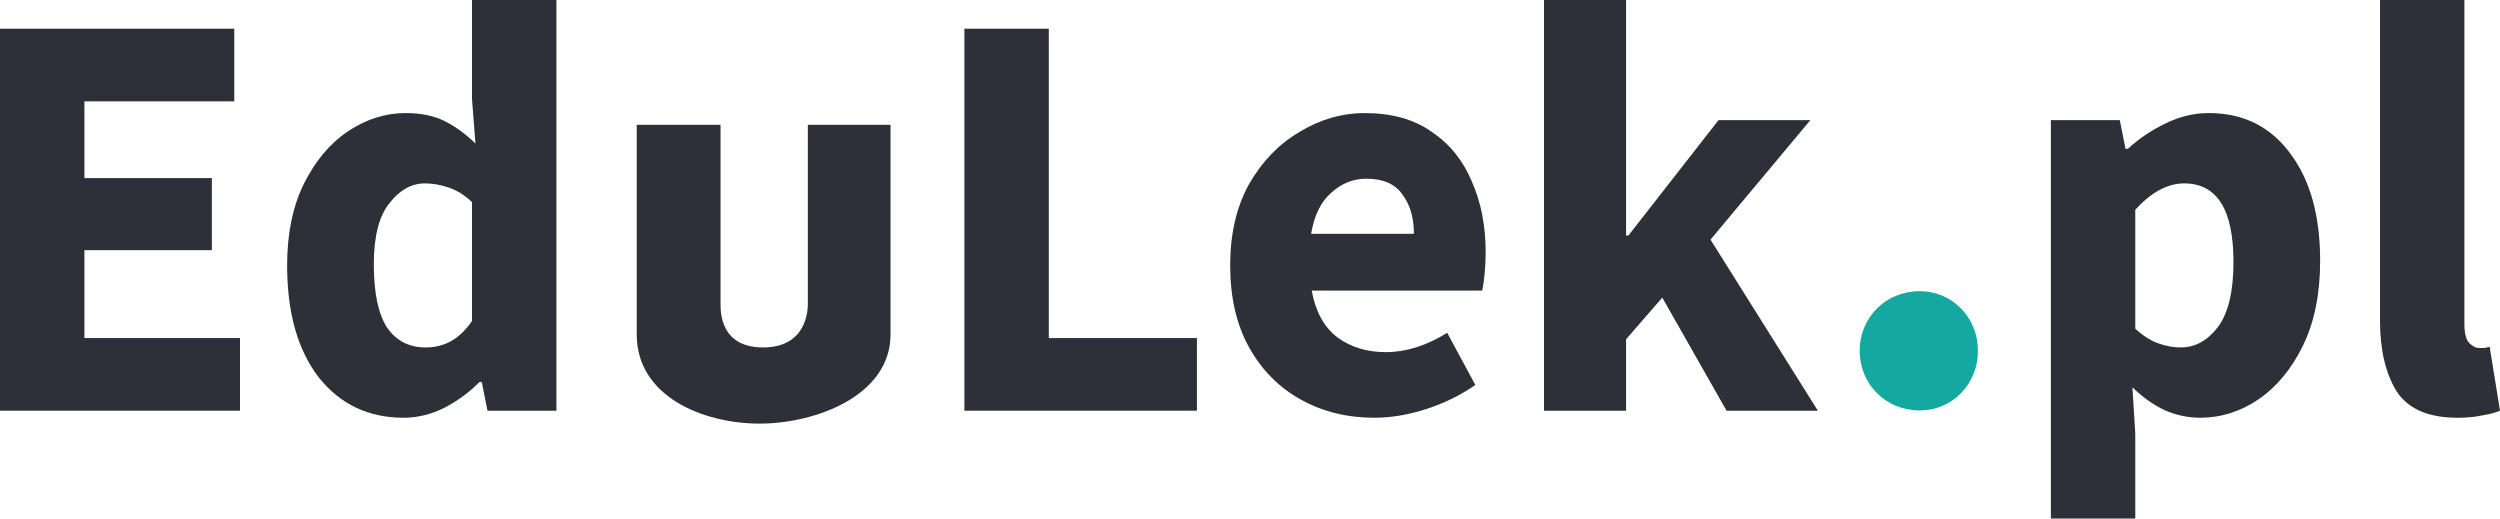
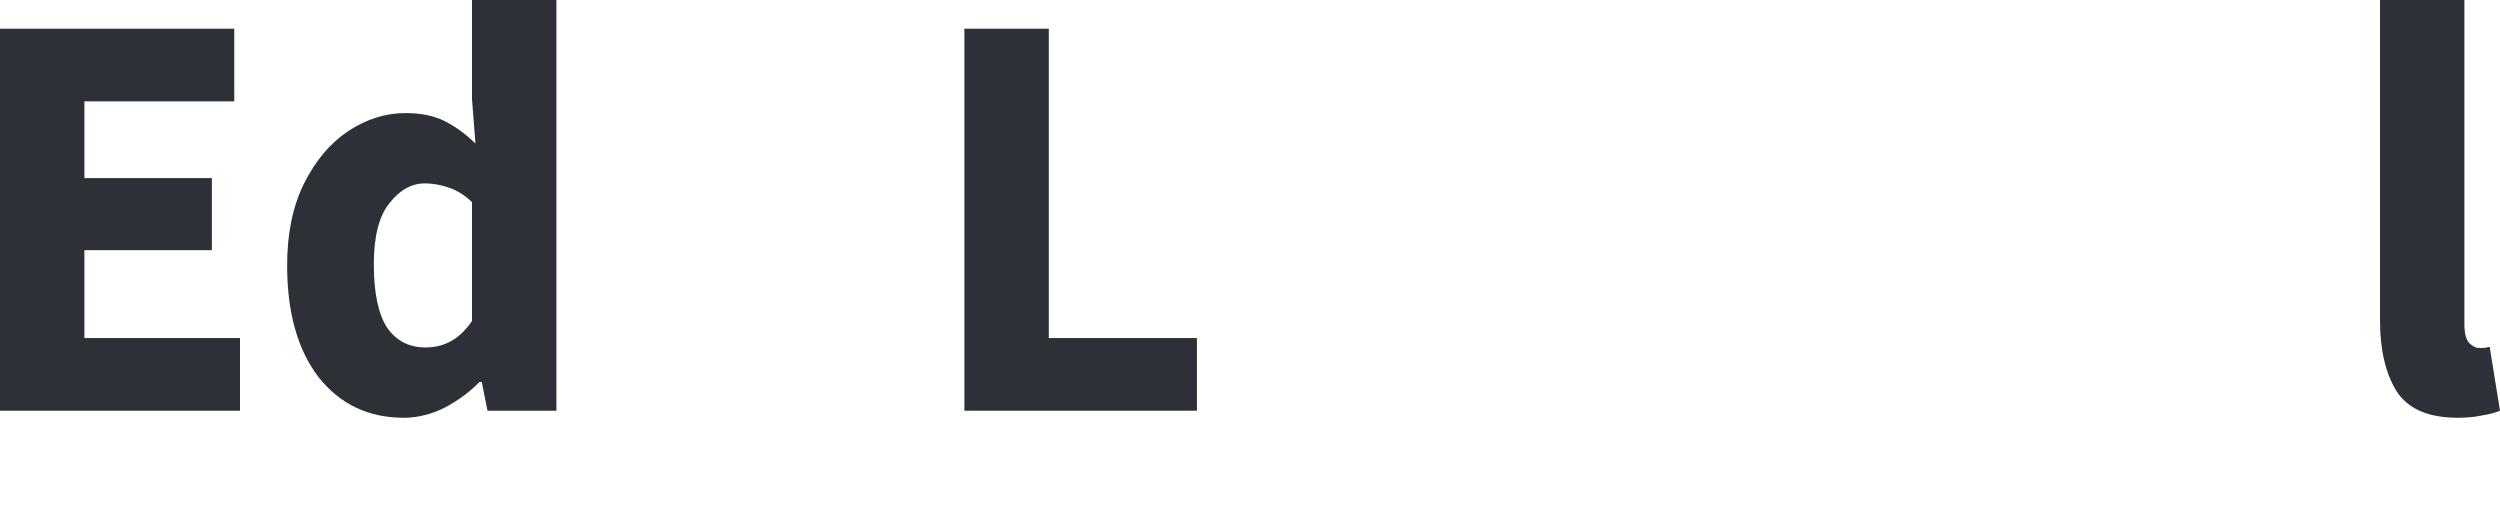
<svg xmlns="http://www.w3.org/2000/svg" width="135" height="28" viewBox="0 0 135 28" fill="none">
-   <path d="M103.65 15.725C101.837 15.725 100.423 17.131 100.423 18.944C100.423 20.756 101.837 22.162 103.65 22.162C104.066 22.168 104.479 22.089 104.864 21.929C105.249 21.77 105.599 21.533 105.893 21.233C106.187 20.933 106.42 20.575 106.576 20.182C106.733 19.789 106.81 19.368 106.805 18.944C106.81 18.519 106.733 18.098 106.576 17.705C106.42 17.312 106.187 16.954 105.893 16.654C105.599 16.354 105.249 16.117 104.864 15.958C104.479 15.798 104.066 15.719 103.65 15.725Z" fill="#13A9A1" />
  <path d="M0 22.178V1.55H12.65V5.473H4.558V9.618H11.441V13.51H4.558V18.255H12.96V22.178H0Z" fill="#2E3038" />
  <path d="M21.799 22.558C19.897 22.558 18.367 21.831 17.21 20.375C16.073 18.899 15.505 16.884 15.505 14.332C15.505 12.624 15.805 11.158 16.404 9.934C17.024 8.69 17.82 7.741 18.791 7.087C19.783 6.433 20.817 6.106 21.892 6.106C22.739 6.106 23.452 6.254 24.031 6.549C24.61 6.844 25.157 7.245 25.674 7.751L25.488 5.347V0H30.046V22.178H26.325L26.015 20.628H25.891C25.354 21.177 24.723 21.641 24 22.02C23.276 22.379 22.543 22.558 21.799 22.558ZM22.977 18.762C23.473 18.762 23.917 18.656 24.31 18.445C24.723 18.234 25.116 17.865 25.488 17.338V10.915C25.095 10.536 24.672 10.272 24.217 10.124C23.783 9.977 23.359 9.903 22.946 9.903C22.222 9.903 21.582 10.261 21.023 10.979C20.465 11.675 20.186 12.771 20.186 14.269C20.186 15.809 20.424 16.948 20.899 17.686C21.396 18.403 22.088 18.762 22.977 18.762Z" fill="#2E3038" />
  <path d="M52.077 22.178V1.55H56.635V18.255H64.634V22.178H52.077Z" fill="#2E3038" />
-   <path d="M74.212 22.558C72.744 22.558 71.421 22.231 70.243 21.577C69.065 20.924 68.135 19.985 67.453 18.762C66.771 17.538 66.43 16.062 66.43 14.332C66.43 12.624 66.771 11.158 67.453 9.934C68.155 8.711 69.065 7.772 70.181 7.119C71.297 6.444 72.465 6.106 73.684 6.106C75.152 6.106 76.361 6.444 77.312 7.119C78.284 7.772 79.007 8.669 79.482 9.808C79.978 10.926 80.226 12.202 80.226 13.636C80.226 14.037 80.206 14.438 80.164 14.838C80.123 15.218 80.082 15.503 80.04 15.693H70.832C71.039 16.832 71.504 17.675 72.227 18.224C72.951 18.751 73.819 19.015 74.832 19.015C75.927 19.015 77.033 18.667 78.149 17.971L79.668 20.786C78.883 21.335 78.004 21.767 77.033 22.084C76.061 22.4 75.121 22.558 74.212 22.558ZM70.801 12.624H76.351C76.351 11.759 76.144 11.052 75.731 10.504C75.338 9.934 74.687 9.65 73.778 9.65C73.075 9.65 72.444 9.903 71.886 10.409C71.328 10.894 70.966 11.632 70.801 12.624Z" fill="#2E3038" />
-   <path d="M83.376 22.178V0H87.809V12.719H87.933L92.801 6.486H97.762L92.367 12.94L98.165 22.178H93.235L89.763 16.072L87.809 18.319V22.178H83.376Z" fill="#2E3038" />
-   <path d="M110.747 28V6.486H114.468L114.778 8.036H114.902C115.501 7.488 116.173 7.034 116.917 6.676C117.682 6.296 118.467 6.106 119.273 6.106C121.134 6.106 122.601 6.834 123.676 8.289C124.751 9.724 125.288 11.653 125.288 14.079C125.288 15.872 124.978 17.401 124.358 18.667C123.738 19.932 122.932 20.902 121.94 21.577C120.968 22.231 119.924 22.558 118.808 22.558C118.147 22.558 117.506 22.421 116.886 22.147C116.266 21.852 115.687 21.44 115.15 20.913L115.305 23.412V28H110.747ZM117.754 18.762C118.54 18.762 119.211 18.392 119.769 17.654C120.327 16.916 120.607 15.745 120.607 14.142C120.607 11.316 119.718 9.903 117.94 9.903C117.051 9.903 116.173 10.377 115.305 11.327V17.749C115.718 18.129 116.132 18.392 116.545 18.54C116.958 18.688 117.361 18.762 117.754 18.762Z" fill="#2E3038" />
  <path d="M132.706 22.558C131.135 22.558 130.039 22.084 129.419 21.134C128.82 20.164 128.52 18.888 128.52 17.306V0H133.078V17.496C133.078 17.981 133.16 18.319 133.326 18.509C133.512 18.698 133.698 18.793 133.884 18.793C133.987 18.793 134.07 18.793 134.132 18.793C134.215 18.772 134.318 18.751 134.442 18.73L135 22.178C134.752 22.284 134.432 22.368 134.039 22.432C133.667 22.516 133.222 22.558 132.706 22.558Z" fill="#2E3038" />
-   <path d="M34.384 6.739H38.91C38.91 6.739 38.91 15.977 38.91 16.42C38.91 16.863 38.91 18.762 41.205 18.762C43.499 18.762 43.623 16.863 43.623 16.42C43.623 15.977 43.623 6.739 43.623 6.739H48.088C48.088 6.739 48.088 14.775 48.088 18.066C48.088 21.356 44.057 22.875 41.019 22.875C37.98 22.875 34.384 21.419 34.384 18.066C34.384 14.712 34.384 6.739 34.384 6.739Z" fill="#2E3038" />
</svg>